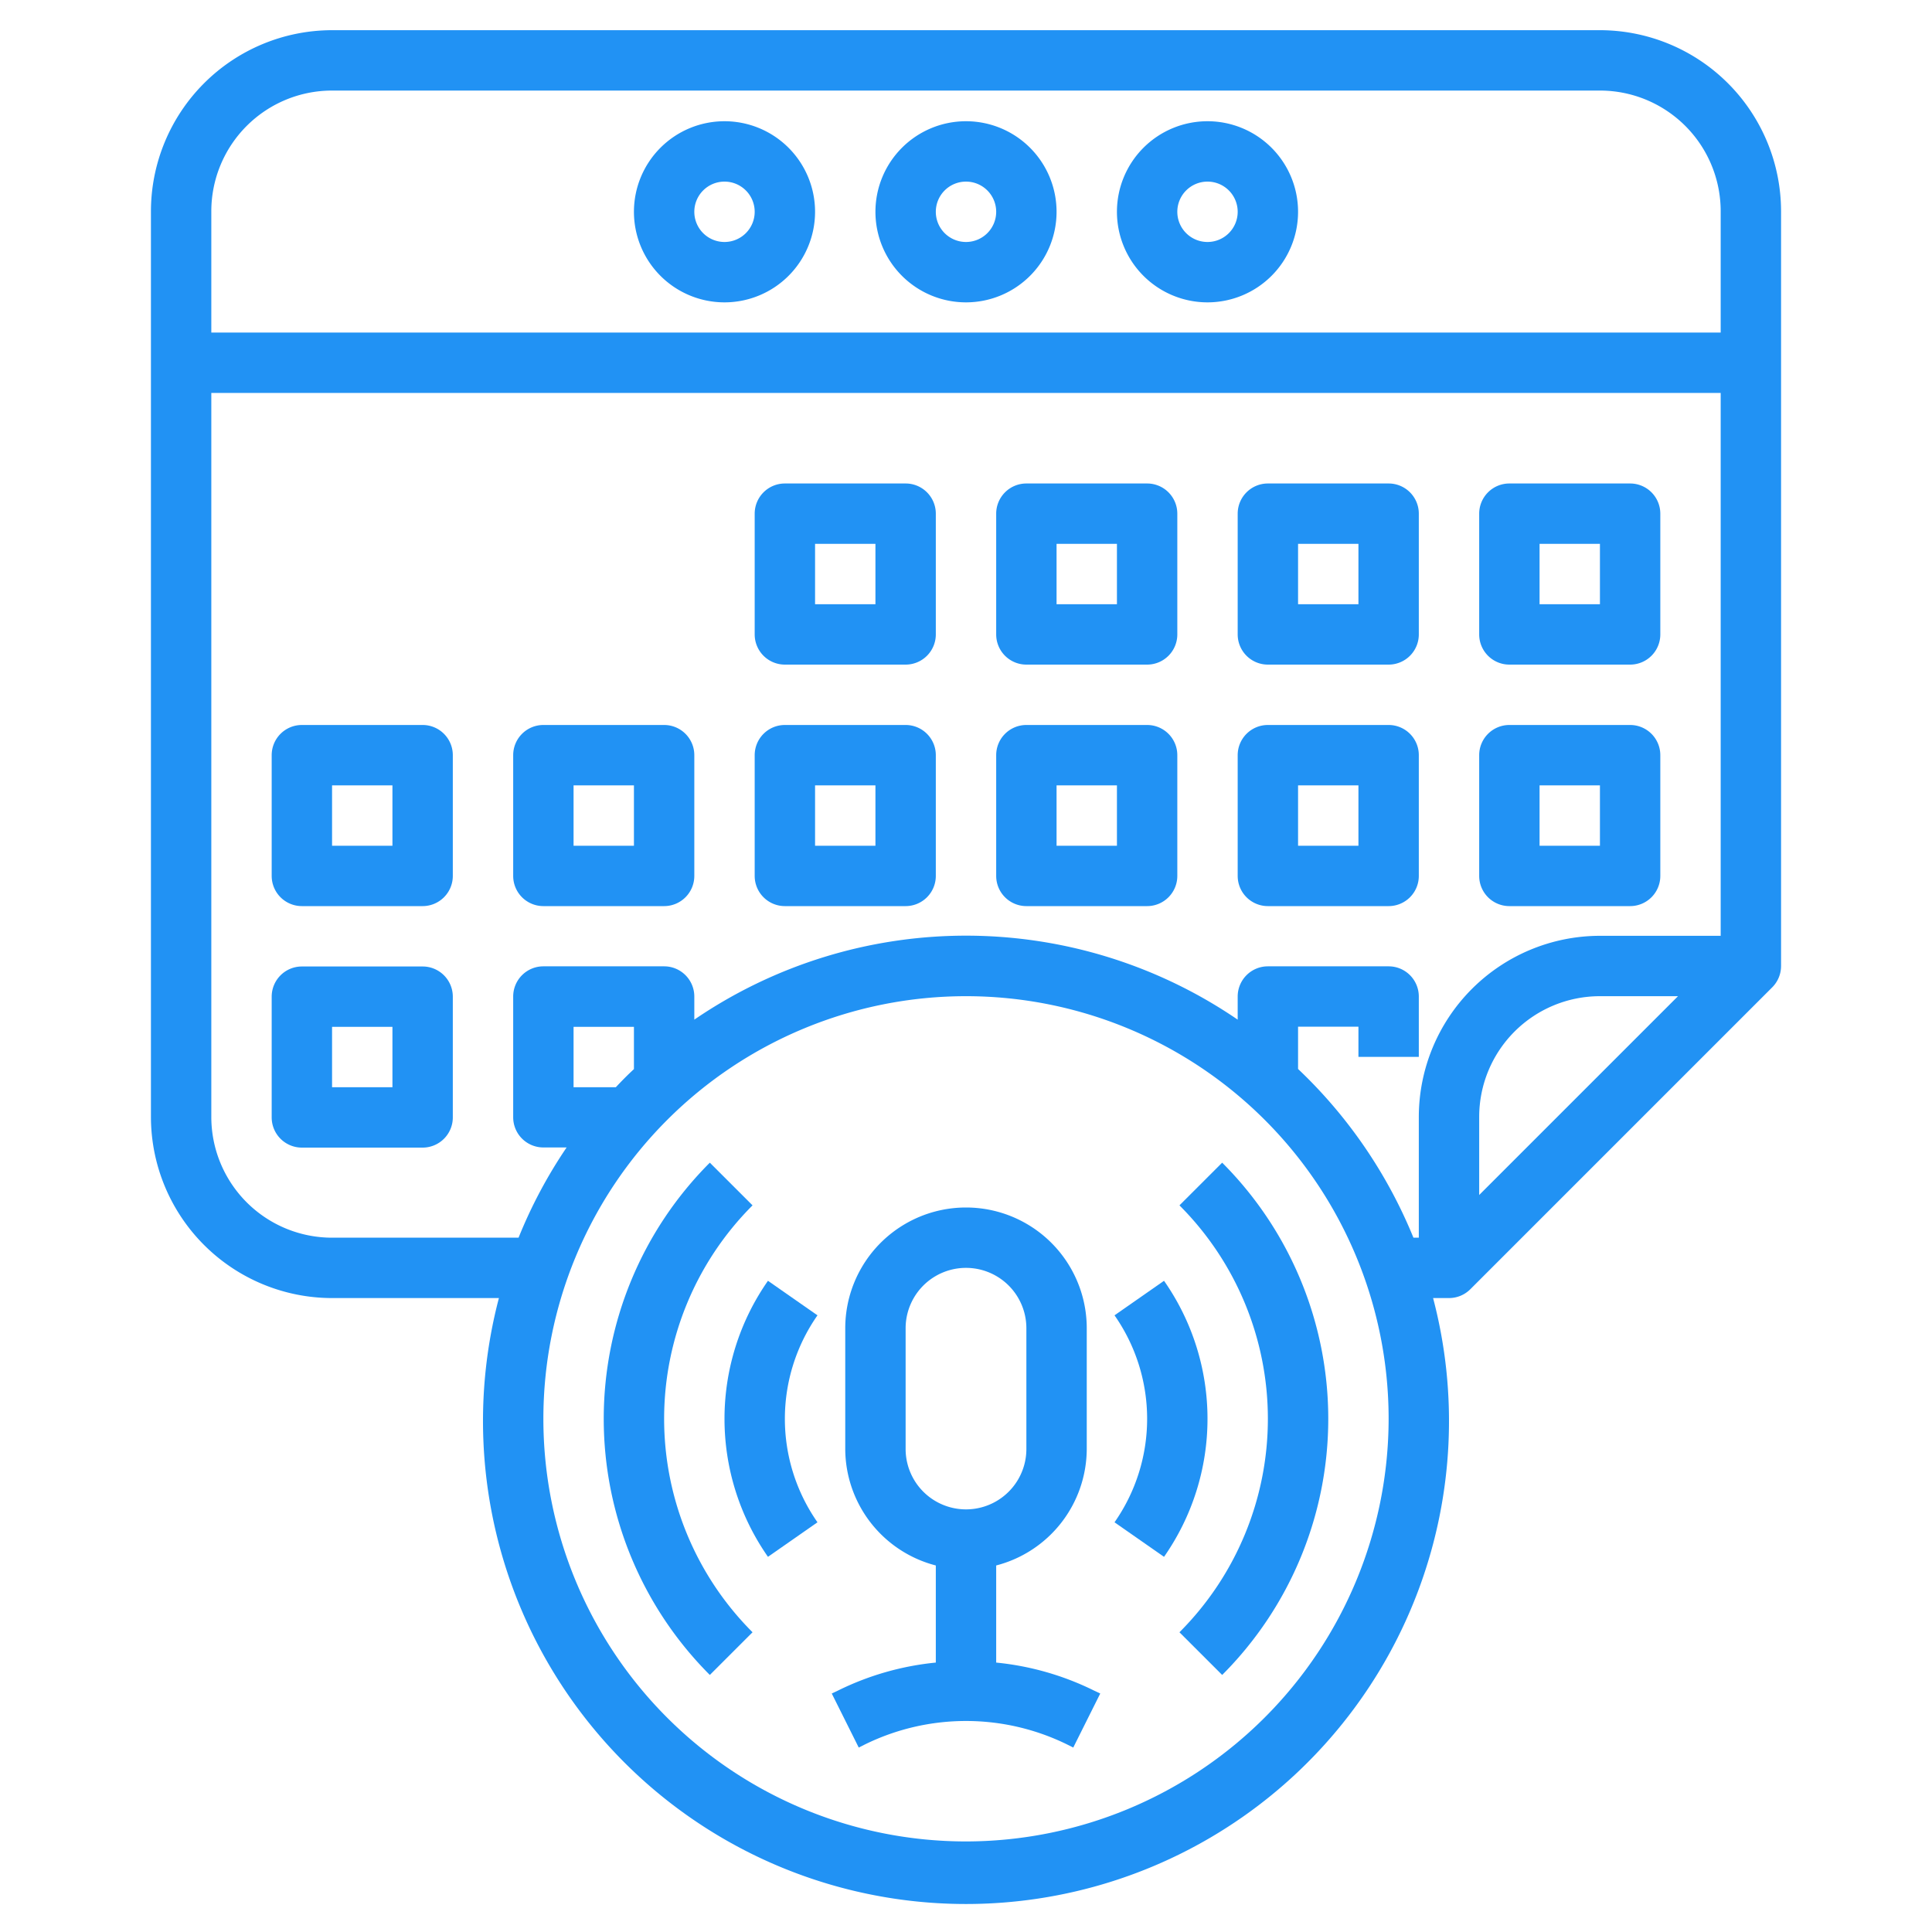
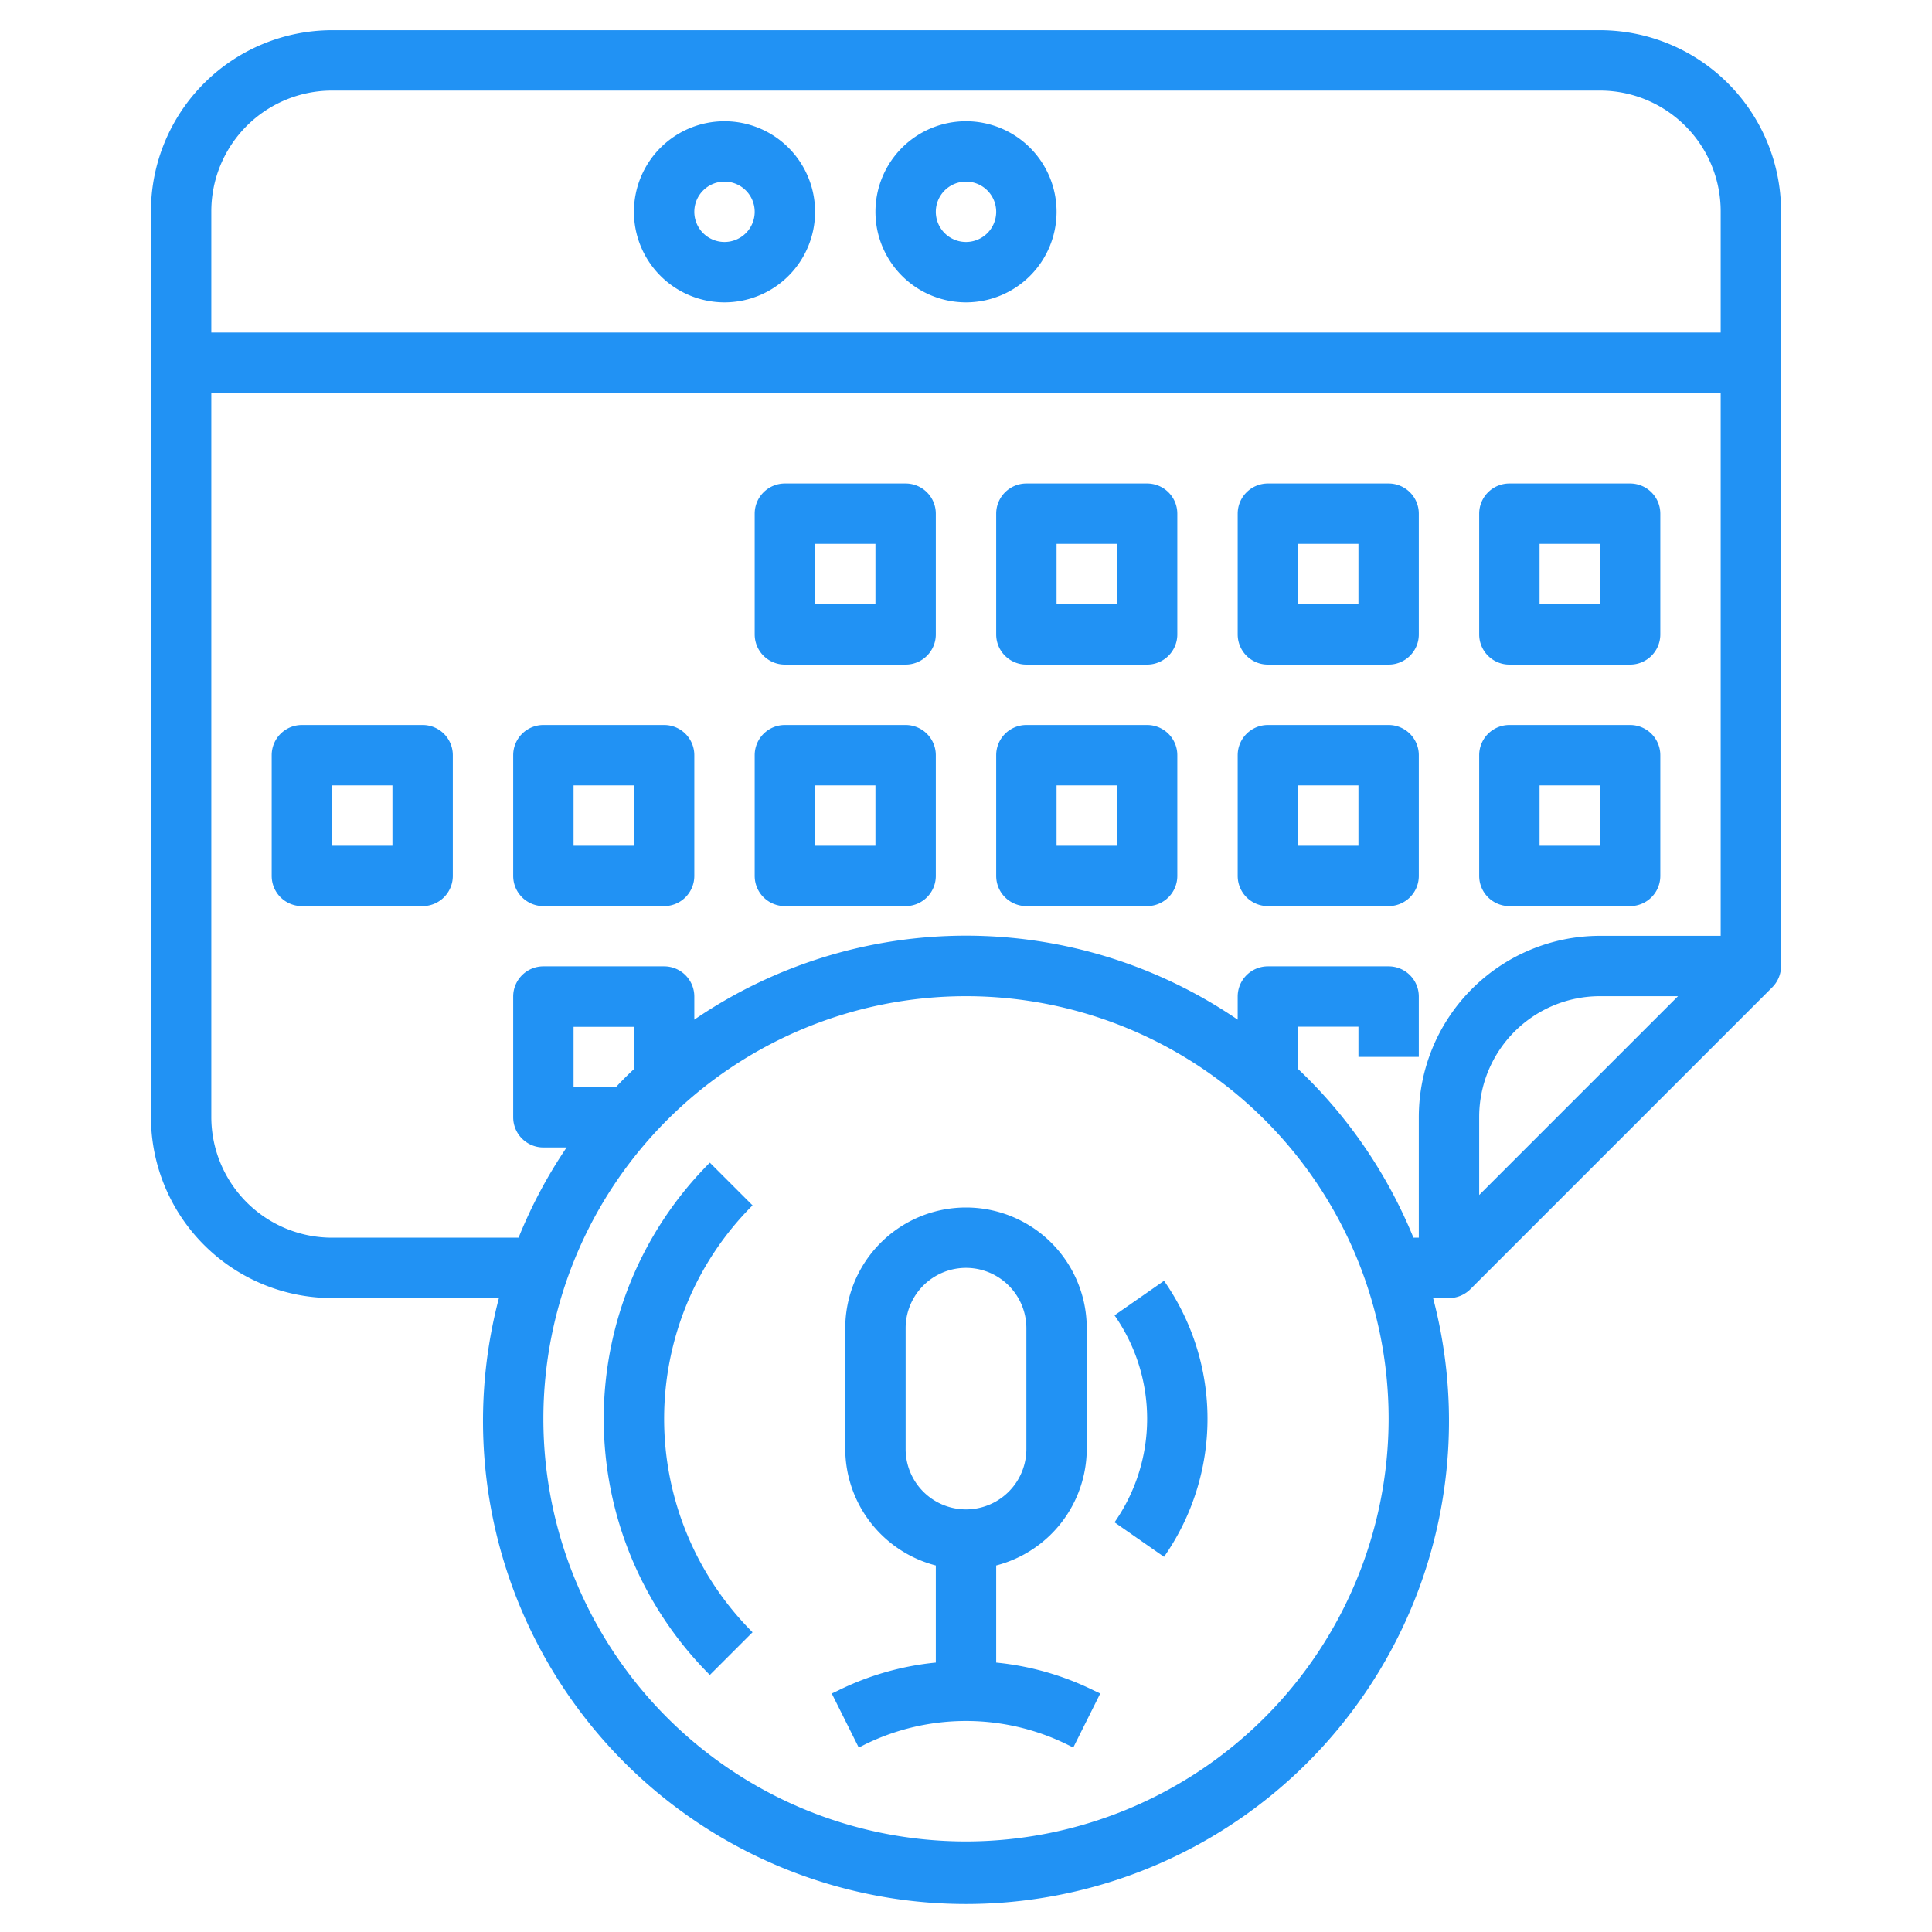
<svg xmlns="http://www.w3.org/2000/svg" version="1.1" width="512" height="512" x="0" y="0" viewBox="0 0 64 64" style="enable-background:new 0 0 512 512" xml:space="preserve" class="">
  <g>
    <path d="m53 1h-42a6.006 6.006 0 0 0 -6 6v30a6.006 6.006 0 0 0 6 6h5.527a16 16 0 1 0 30.946 0h.527a1 1 0 0 0 .707-.293l10-10a1 1 0 0 0 .293-.707v-25a6.006 6.006 0 0 0 -6-6zm-42 2h42a4 4 0 0 1 4 4v4.016h-50v-4.016a4 4 0 0 1 4-4zm0 38a4 4 0 0 1 -4-4v-23.984h50v17.984h-4a6.006 6.006 0 0 0 -6 6v4h-.178a16.051 16.051 0 0 0 -3.822-5.589v-1.4h2v1h2v-2a1 1 0 0 0 -1-1h-4a1 1 0 0 0 -1 1v.766a15.949 15.949 0 0 0 -18 0v-.766a1 1 0 0 0 -1-1h-4a1 1 0 0 0 -1 1v4a1 1 0 0 0 1 1h.77a15.92 15.92 0 0 0 -1.592 2.989zm44.586-8-6.586 6.586v-2.586a4 4 0 0 1 4-4zm-35.186 3.016h-1.4v-2h2v1.4c-.207.191-.407.393-.6.6zm11.6 24.984a14 14 0 1 1 14-14 14.015 14.015 0 0 1 -14 14z" fill="#2192f4" data-original="#000000" style="" class="" />
    <path d="m34 22.016h4a1 1 0 0 0 1-1v-4a1 1 0 0 0 -1-1h-4a1 1 0 0 0 -1 1v4a1 1 0 0 0 1 1zm1-4h2v2h-2z" fill="#2192f4" data-original="#000000" style="" class="" />
    <path d="m42 22.016h4a1 1 0 0 0 1-1v-4a1 1 0 0 0 -1-1h-4a1 1 0 0 0 -1 1v4a1 1 0 0 0 1 1zm1-4h2v2h-2z" fill="#2192f4" data-original="#000000" style="" class="" />
    <path d="m50 22.016h4a1 1 0 0 0 1-1v-4a1 1 0 0 0 -1-1h-4a1 1 0 0 0 -1 1v4a1 1 0 0 0 1 1zm1-4h2v2h-2z" fill="#2192f4" data-original="#000000" style="" class="" />
    <path d="m34 30.016h4a1 1 0 0 0 1-1v-4a1 1 0 0 0 -1-1h-4a1 1 0 0 0 -1 1v4a1 1 0 0 0 1 1zm1-4h2v2h-2z" fill="#2192f4" data-original="#000000" style="" class="" />
    <path d="m42 30.016h4a1 1 0 0 0 1-1v-4a1 1 0 0 0 -1-1h-4a1 1 0 0 0 -1 1v4a1 1 0 0 0 1 1zm1-4h2v2h-2z" fill="#2192f4" data-original="#000000" style="" class="" />
    <path d="m50 30.016h4a1 1 0 0 0 1-1v-4a1 1 0 0 0 -1-1h-4a1 1 0 0 0 -1 1v4a1 1 0 0 0 1 1zm1-4h2v2h-2z" fill="#2192f4" data-original="#000000" style="" class="" />
    <path d="m26 30.016h4a1 1 0 0 0 1-1v-4a1 1 0 0 0 -1-1h-4a1 1 0 0 0 -1 1v4a1 1 0 0 0 1 1zm1-4h2v2h-2z" fill="#2192f4" data-original="#000000" style="" class="" />
    <path d="m18 30.016h4a1 1 0 0 0 1-1v-4a1 1 0 0 0 -1-1h-4a1 1 0 0 0 -1 1v4a1 1 0 0 0 1 1zm1-4h2v2h-2z" fill="#2192f4" data-original="#000000" style="" class="" />
    <path d="m14 24.016h-4a1 1 0 0 0 -1 1v4a1 1 0 0 0 1 1h4a1 1 0 0 0 1-1v-4a1 1 0 0 0 -1-1zm-1 4h-2v-2h2z" fill="#2192f4" data-original="#000000" style="" class="" />
-     <path d="m14 32.016h-4a1 1 0 0 0 -1 1v4a1 1 0 0 0 1 1h4a1 1 0 0 0 1-1v-4a1 1 0 0 0 -1-1zm-1 4h-2v-2h2z" fill="#2192f4" data-original="#000000" style="" class="" />
    <path d="m26 22.016h4a1 1 0 0 0 1-1v-4a1 1 0 0 0 -1-1h-4a1 1 0 0 0 -1 1v4a1 1 0 0 0 1 1zm1-4h2v2h-2z" fill="#2192f4" data-original="#000000" style="" class="" />
    <path d="m24 10.016a3 3 0 1 0 -3-3 3 3 0 0 0 3 3zm0-4a1 1 0 1 1 -1 1 1 1 0 0 1 1-1z" fill="#2192f4" data-original="#000000" style="" class="" />
    <path d="m32 10.016a3 3 0 1 0 -3-3 3 3 0 0 0 3 3zm0-4a1 1 0 1 1 -1 1 1 1 0 0 1 1-1z" fill="#2192f4" data-original="#000000" style="" class="" />
-     <path d="m40 10.016a3 3 0 1 0 -3-3 3 3 0 0 0 3 3zm0-4a1 1 0 1 1 -1 1 1 1 0 0 1 1-1z" fill="#2192f4" data-original="#000000" style="" class="" />
    <path d="m33 55.075v-3.217a4 4 0 0 0 3-3.858v-4a4 4 0 0 0 -8 0v4a4 4 0 0 0 3 3.858v3.217a9.375 9.375 0 0 0 -3.236.925l-.211.1.894 1.79.211-.106a7.6 7.6 0 0 1 6.684 0l.211.106.894-1.79-.211-.1a9.375 9.375 0 0 0 -3.236-.925zm-3-7.075v-4a2 2 0 0 1 4 0v4a2 2 0 0 1 -4 0z" fill="#2192f4" data-original="#000000" style="" class="" />
    <path d="m24.929 39.929-1.415-1.414a12 12 0 0 0 0 16.97l1.415-1.414a10 10 0 0 1 0-14.142z" fill="#2192f4" data-original="#000000" style="" class="" />
-     <path d="m39.071 39.929a10 10 0 0 1 0 14.142l1.415 1.414a12 12 0 0 0 0-16.97z" fill="#2192f4" data-original="#000000" style="" class="" />
    <path d="m38.56 42.428-1.64 1.144a5.98 5.98 0 0 1 0 6.856l1.64 1.144a7.978 7.978 0 0 0 0-9.144z" fill="#2192f4" data-original="#000000" style="" class="" />
-     <path d="m25.44 42.428a7.978 7.978 0 0 0 0 9.144l1.64-1.144a5.98 5.98 0 0 1 0-6.856z" fill="#2192f4" data-original="#000000" style="" class="" />
  </g>
</svg>